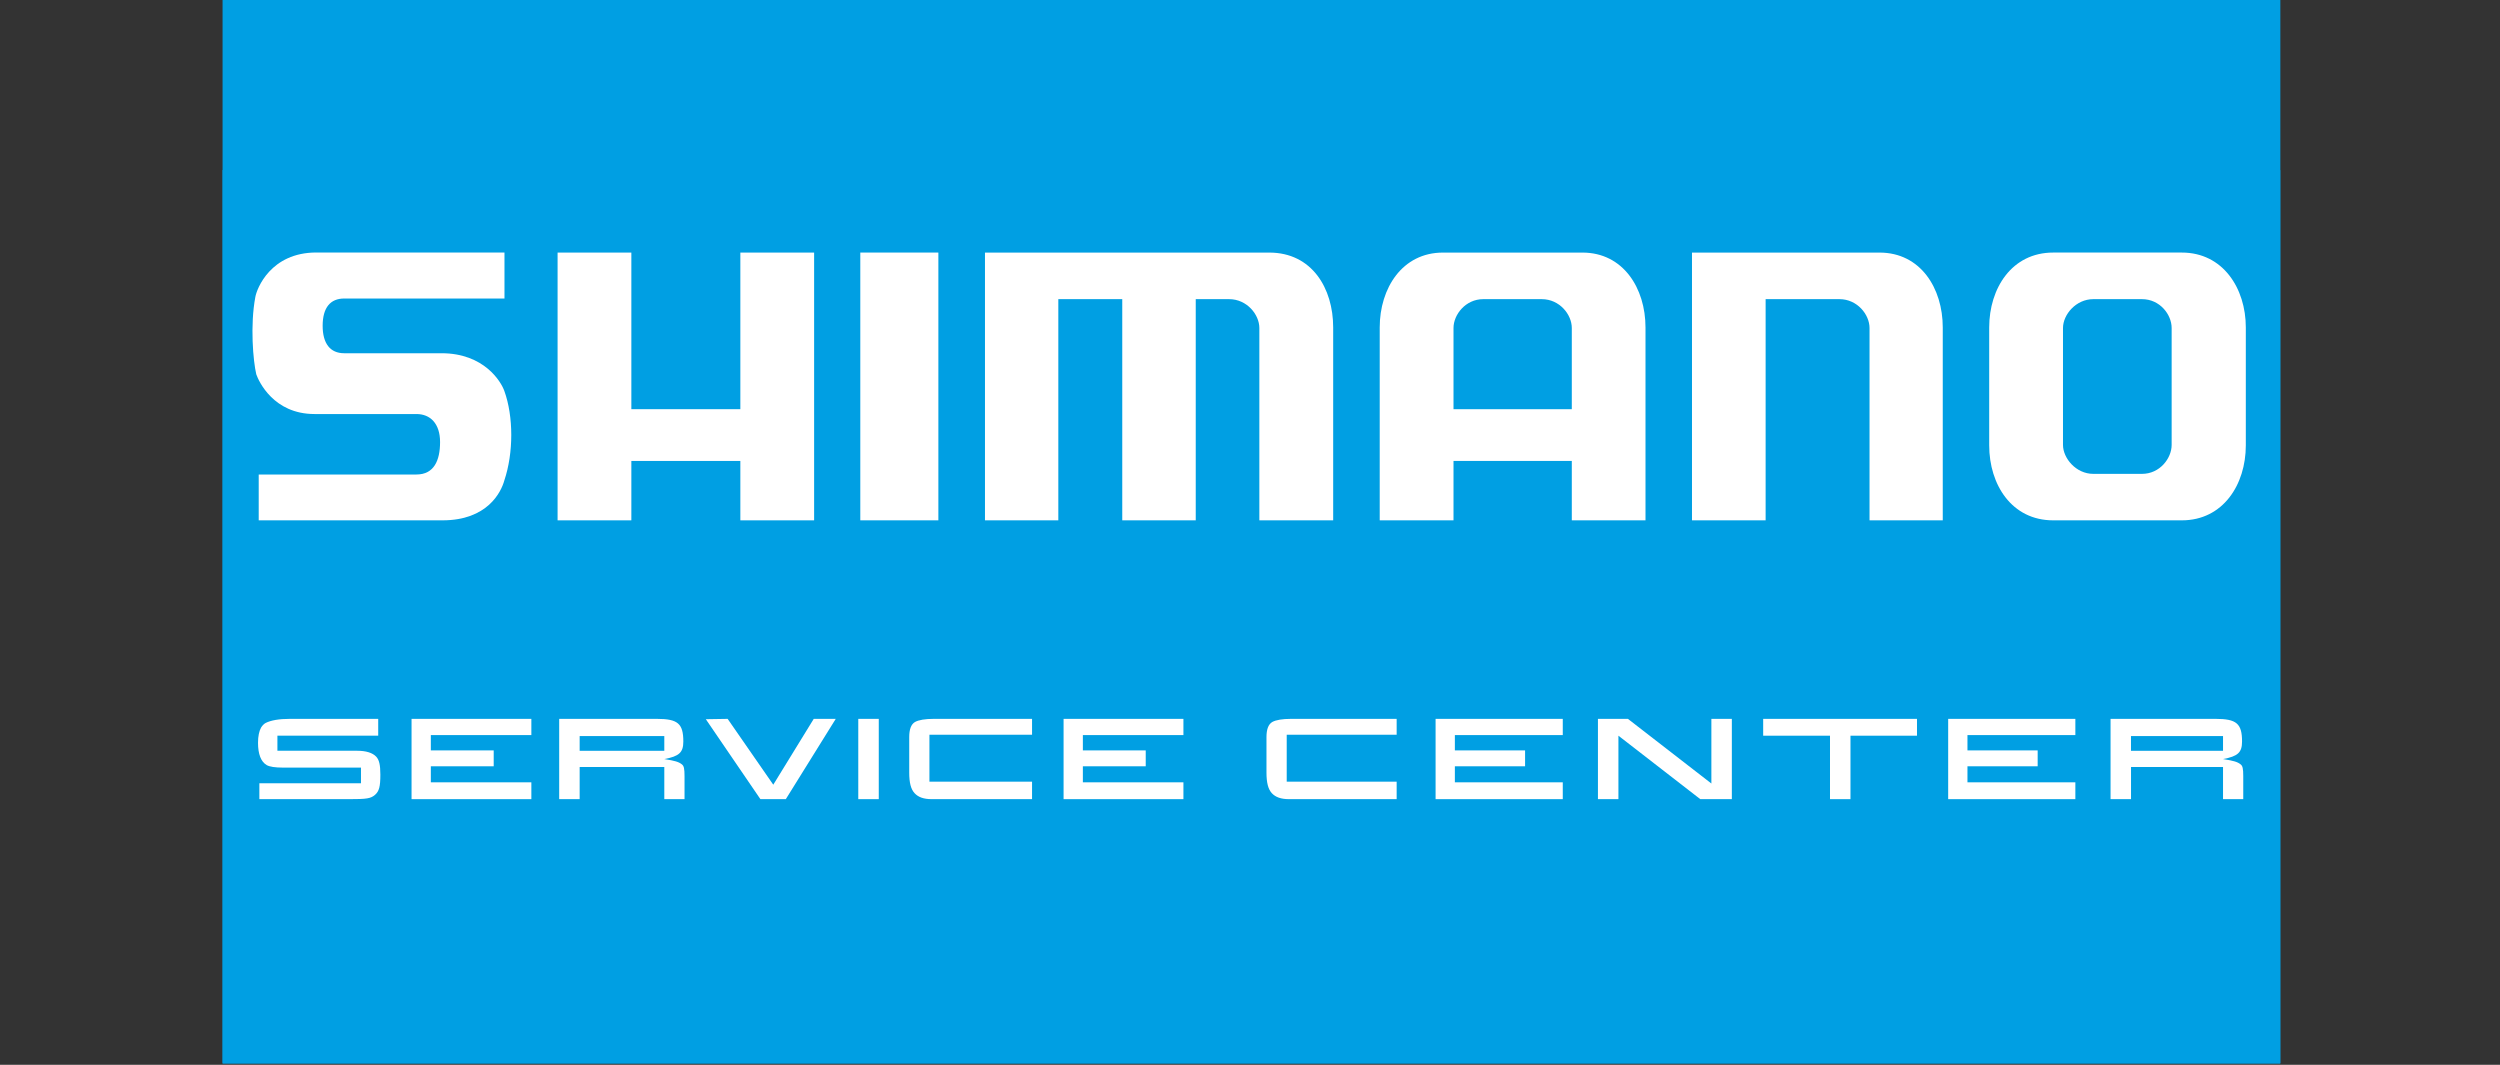
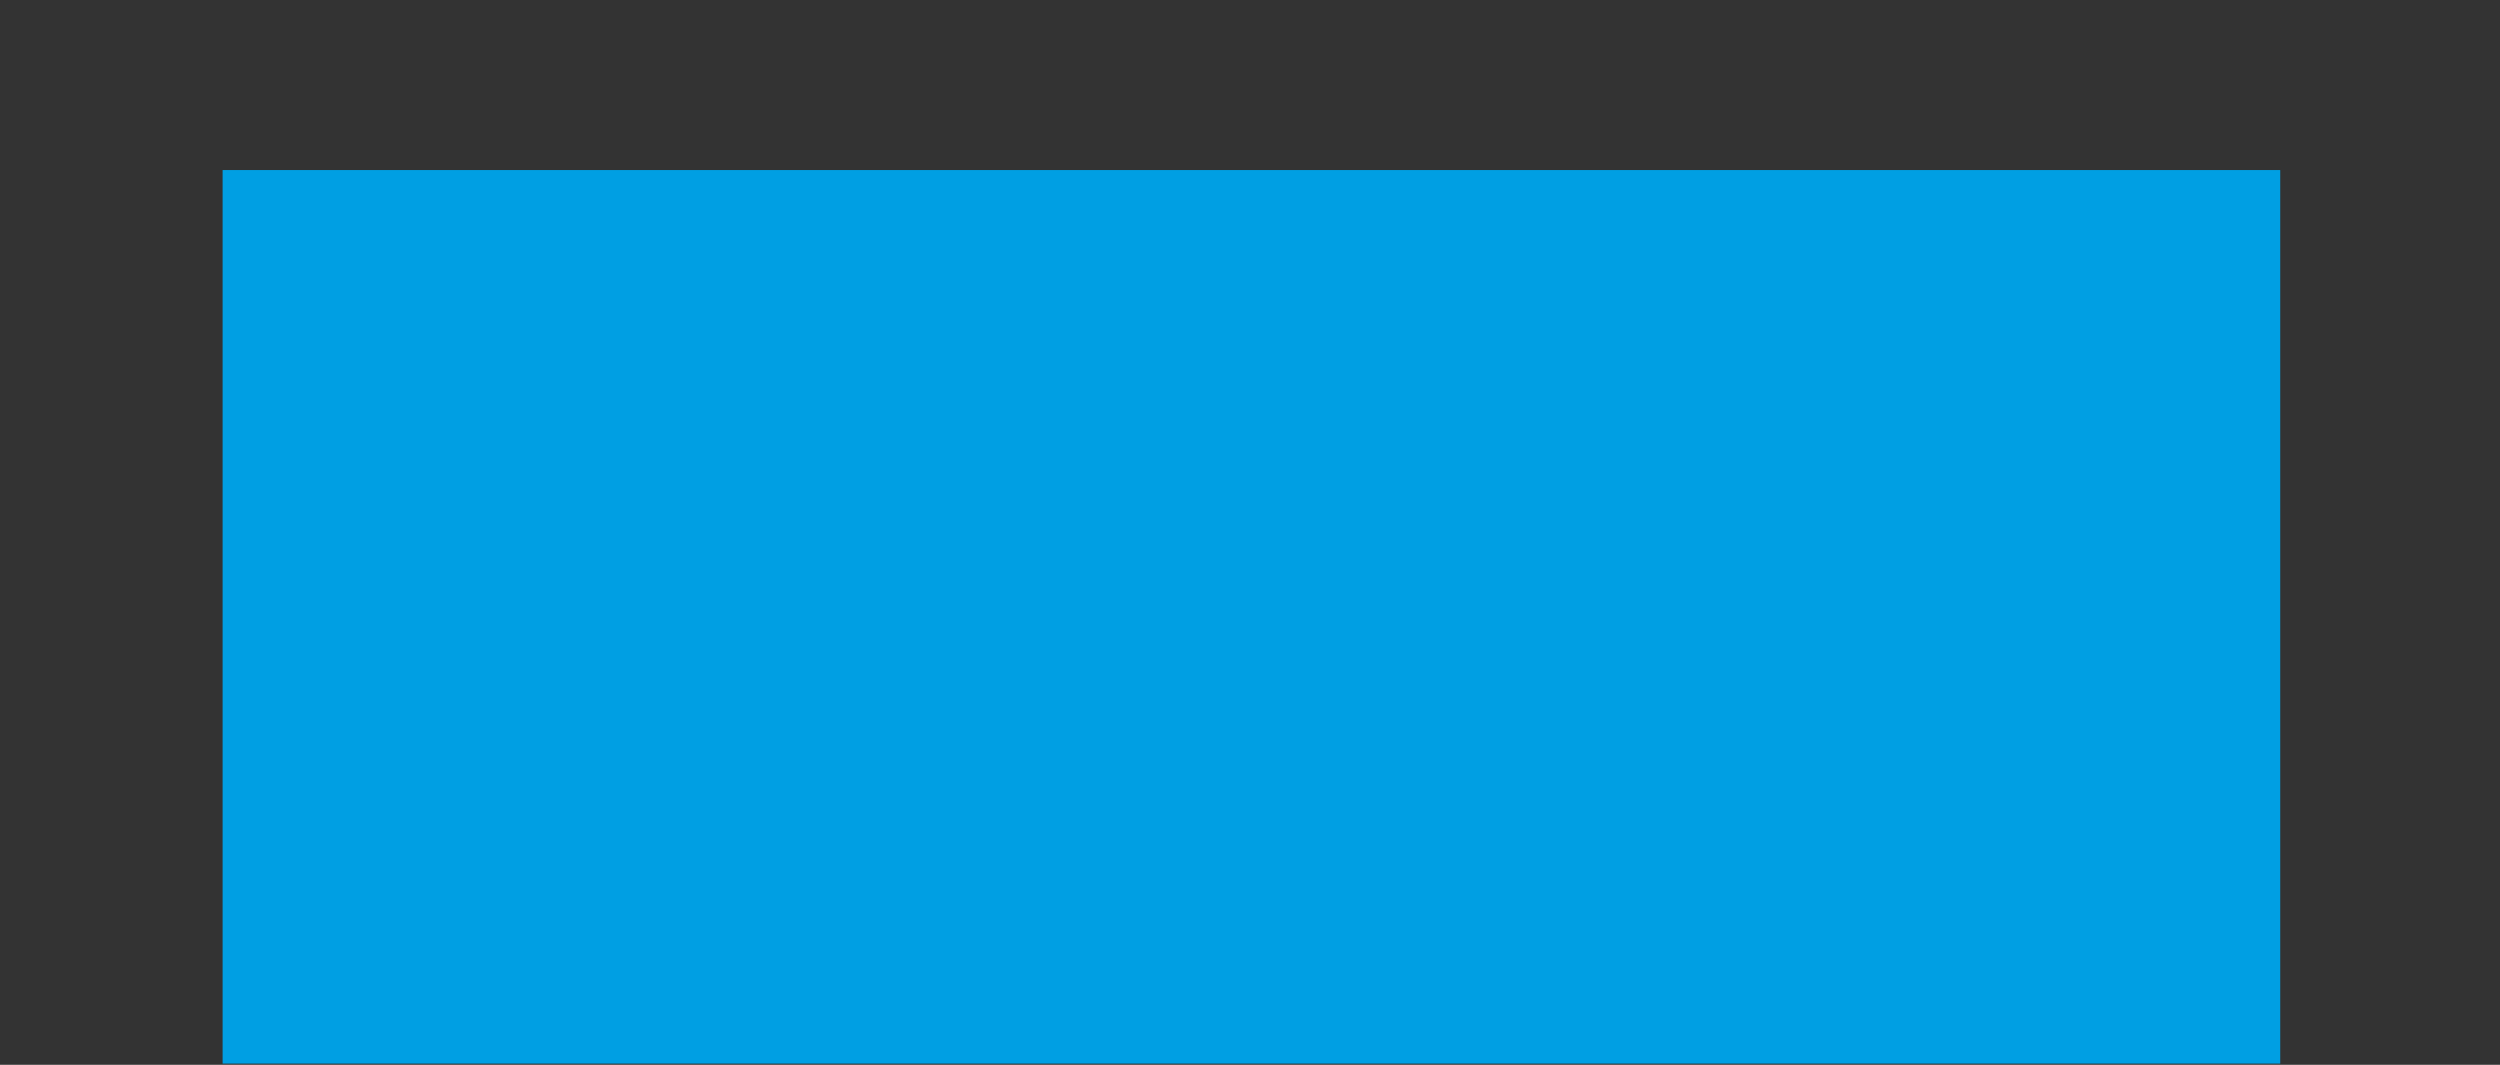
<svg xmlns="http://www.w3.org/2000/svg" width="100%" height="100%" viewBox="0 0 972 414" version="1.1" xml:space="preserve" style="fill-rule:evenodd;clip-rule:evenodd;stroke-linejoin:round;stroke-miterlimit:2;">
  <rect x="0" y="0" width="972" height="414" fill="#333333" stroke="none" />
  <g transform="matrix(1,0,0,1,86.55,-93.317)">
    <g transform="matrix(1,0,0,0.579,0,159.434)">
      <rect x="0" y="0" width="800" height="600" style="fill:rgb(0,159,227);" />
    </g>
    <g transform="matrix(3.375,0,0,3.375,400,300)">
      <g transform="matrix(1.361,0,0,1.361,-144.171,-61.243)">
        <clipPath id="_clip1">
-           <rect x="18.844" y="-0.205" width="174.179" height="90.205" />
-         </clipPath>
+           </clipPath>
        <g clip-path="url(#_clip1)">
          <g id="SSC-redesign">
            <g id="Homepage-links-on-top">
              <g id="Logo-SSC">
                <rect id="Footer" x="0" y="0" width="211.5" height="90" style="fill:rgb(0,159,227);" />
                <g id="Group-24" transform="matrix(1,0,0,1,21.375,21.375)">
                  <path id="Fill-1" d="M21.321,19.289C21.046,20.294 19.881,22.671 16.086,22.671L0.529,22.671L0.529,18.791L13.881,18.791C15.363,18.791 15.88,17.605 15.88,16.048C15.88,14.466 15.041,13.673 13.881,13.673L5.252,13.673C1.781,13.673 0.529,10.898 0.323,10.311C0.059,9.192 -0.209,6.158 0.245,3.759C0.368,3.061 1.536,0 5.408,0L21.332,0L21.332,3.895L7.763,3.895C6.603,3.895 5.941,4.657 5.941,6.204C5.941,7.699 6.576,8.527 7.763,8.527L16.007,8.527C19.61,8.527 21.046,10.937 21.321,11.722C22.102,13.89 22.102,16.96 21.321,19.289" style="fill:white;" />
                  <path id="Fill-3" d="M47.541,22.671L41.297,22.671L41.297,17.644L32.071,17.644L32.071,22.671L25.827,22.671L25.827,0.007L32.071,0.007L32.071,13.262L41.297,13.262L41.297,0.007L47.541,0.007L47.541,22.671Z" style="fill:white;" />
-                   <rect id="Fill-5" x="51.45" y="0.005" width="6.608" height="22.665" style="fill:white;" />
                  <path id="Fill-7" d="M91.476,22.671L85.227,22.671L85.227,6.387C85.227,5.258 84.174,3.949 82.672,3.949L79.843,3.949L79.843,22.671L73.623,22.671L73.623,3.949L68.211,3.949L68.211,22.671L62.003,22.671L62.003,0.007L86.065,0.007C89.68,0.007 91.476,3.031 91.476,6.343L91.476,22.671Z" style="fill:white;" />
-                   <path id="Fill-8" d="M117.912,22.671L111.674,22.671L111.674,17.644L101.661,17.644L101.661,22.671L95.415,22.671L95.415,6.343C95.415,3.031 97.317,0.007 100.768,0.007L112.575,0.007C116.03,0.007 117.912,3.031 117.912,6.343L117.912,22.671ZM109.133,3.949L104.175,3.949C102.685,3.949 101.661,5.258 101.661,6.387L101.661,13.262L111.674,13.262L111.674,6.387C111.674,5.258 110.644,3.949 109.133,3.949Z" style="fill:white;" />
                  <path id="Fill-9" d="M143.073,22.671L136.875,22.671L136.875,6.387C136.875,5.258 135.837,3.949 134.333,3.949L128.08,3.949L128.08,22.671L121.847,22.671L121.847,0.007L137.718,0.007C141.2,0.007 143.073,3.031 143.073,6.343L143.073,22.671Z" style="fill:white;" />
                  <path id="Fill-10" d="M159.943,3.949L155.811,3.949C154.352,3.949 153.25,5.256 153.25,6.389L153.25,16.289C153.25,17.413 154.352,18.737 155.811,18.737L159.943,18.737C161.45,18.737 162.447,17.413 162.447,16.289L162.447,6.389C162.447,5.256 161.45,3.949 159.943,3.949ZM168.725,16.324C168.725,19.656 166.791,22.671 163.309,22.671L152.42,22.671C148.916,22.671 147.004,19.656 147.004,16.324L147.004,6.344C147.004,3.033 148.916,0.005 152.42,0.005L163.309,0.005C166.791,0.005 168.725,3.033 168.725,6.344L168.725,16.324Z" style="fill:white;" />
                  <path id="Fill-11" d="M10.377,45.904C10.011,46.219 9.685,46.271 8.177,46.271L0.584,46.271L0.584,44.927L9.186,44.927L9.186,43.601L2.602,43.601C1.909,43.601 1.451,43.529 1.205,43.388C0.717,43.1 0.471,42.459 0.471,41.502C0.471,40.941 0.565,40.513 0.726,40.218C0.838,40.033 0.982,39.893 1.115,39.822C1.562,39.595 2.266,39.475 3.153,39.475L10.644,39.475L10.644,40.9L2.112,40.9L2.112,42.175L8.87,42.175C9.614,42.175 10.165,42.347 10.471,42.672C10.723,42.939 10.826,43.366 10.826,44.191C10.826,45.211 10.723,45.599 10.377,45.904" style="fill:white;" />
                  <path id="Fill-12" d="M23.607,40.848L15.098,40.848L15.098,42.144L20.419,42.144L20.419,43.489L15.098,43.489L15.098,44.846L23.607,44.846L23.607,46.271L13.466,46.271L13.466,39.475L23.607,39.475L23.607,40.848Z" style="fill:white;" />
                  <path id="Fill-13" d="M27.695,42.176L34.86,42.176L34.86,40.932L27.695,40.932L27.695,42.176ZM36.348,43.327C36.094,43.122 35.777,43.02 34.86,42.878C36.123,42.642 36.47,42.316 36.47,41.39C36.47,39.871 36.002,39.475 34.228,39.475L25.963,39.475L25.963,46.271L27.695,46.271L27.695,43.549L34.86,43.549L34.86,46.271L36.572,46.271L36.572,44.324C36.572,43.683 36.521,43.459 36.348,43.327Z" style="fill:white;" />
                  <path id="Fill-14" d="M45.145,46.271L42.994,46.271L38.375,39.505L40.221,39.475L44.084,45.048L47.509,39.475L49.372,39.475L45.145,46.271Z" style="fill:white;" />
                  <rect id="Fill-15" x="51.279" y="39.475" width="1.734" height="6.796" style="fill:white;" />
                  <path id="Fill-16" d="M65.987,40.819L57.301,40.819L57.301,44.793L65.987,44.793L65.987,46.27L57.487,46.27C56.822,46.27 56.356,46.107 56.04,45.761C55.733,45.426 55.591,44.886 55.591,44.018L55.591,41.024C55.591,40.35 55.753,39.932 56.081,39.739C56.396,39.565 56.937,39.475 57.669,39.475L65.987,39.475L65.987,40.819Z" style="fill:white;" />
                  <path id="Fill-17" d="M78.8,40.848L70.288,40.848L70.288,42.144L75.609,42.144L75.609,43.489L70.288,43.489L70.288,44.846L78.8,44.846L78.8,46.271L68.656,46.271L68.656,39.475L78.8,39.475L78.8,40.848Z" style="fill:white;" />
-                   <path id="Fill-18" d="M96.849,40.819L87.543,40.819L87.543,44.793L96.849,44.793L96.849,46.27L87.728,46.27C87.066,46.27 86.596,46.107 86.278,45.761C85.974,45.426 85.83,44.886 85.83,44.018L85.83,41.024C85.83,40.35 85.994,39.932 86.322,39.739C86.636,39.565 87.176,39.475 87.91,39.475L96.849,39.475L96.849,40.819Z" style="fill:white;" />
                  <path id="Fill-19" d="M110.909,40.848L101.776,40.848L101.776,42.144L107.719,42.144L107.719,43.489L101.776,43.489L101.776,44.846L110.909,44.846L110.909,46.271L100.144,46.271L100.144,39.475L110.909,39.475L110.909,40.848Z" style="fill:white;" />
                  <path id="Fill-20" d="M125.22,46.271L122.55,46.271L115.62,40.9L115.62,46.271L113.886,46.271L113.886,39.475L116.424,39.475L123.488,44.947L123.488,39.475L125.22,39.475L125.22,46.271Z" style="fill:white;" />
                  <path id="Fill-21" d="M140.892,40.9L135.262,40.9L135.262,46.271L133.529,46.271L133.529,40.9L127.873,40.9L127.873,39.475L140.892,39.475L140.892,40.9Z" style="fill:white;" />
                  <path id="Fill-22" d="M154.297,40.848L145.164,40.848L145.164,42.144L151.106,42.144L151.106,43.489L145.164,43.489L145.164,44.846L154.297,44.846L154.297,46.271L143.532,46.271L143.532,39.475L154.297,39.475L154.297,40.848Z" style="fill:white;" />
                  <path id="Fill-23" d="M159.005,42.176L166.796,42.176L166.796,40.932L159.005,40.932L159.005,42.176ZM168.285,43.327C168.03,43.122 167.714,43.02 166.796,42.878C168.06,42.642 168.406,42.316 168.406,41.39C168.406,39.871 167.937,39.475 166.165,39.475L157.276,39.475L157.276,46.271L159.008,46.271L159.008,43.549L166.796,43.549L166.796,46.271L168.508,46.271L168.508,44.324C168.508,43.683 168.458,43.459 168.285,43.327Z" style="fill:white;" />
                </g>
              </g>
            </g>
          </g>
        </g>
      </g>
    </g>
  </g>
</svg>